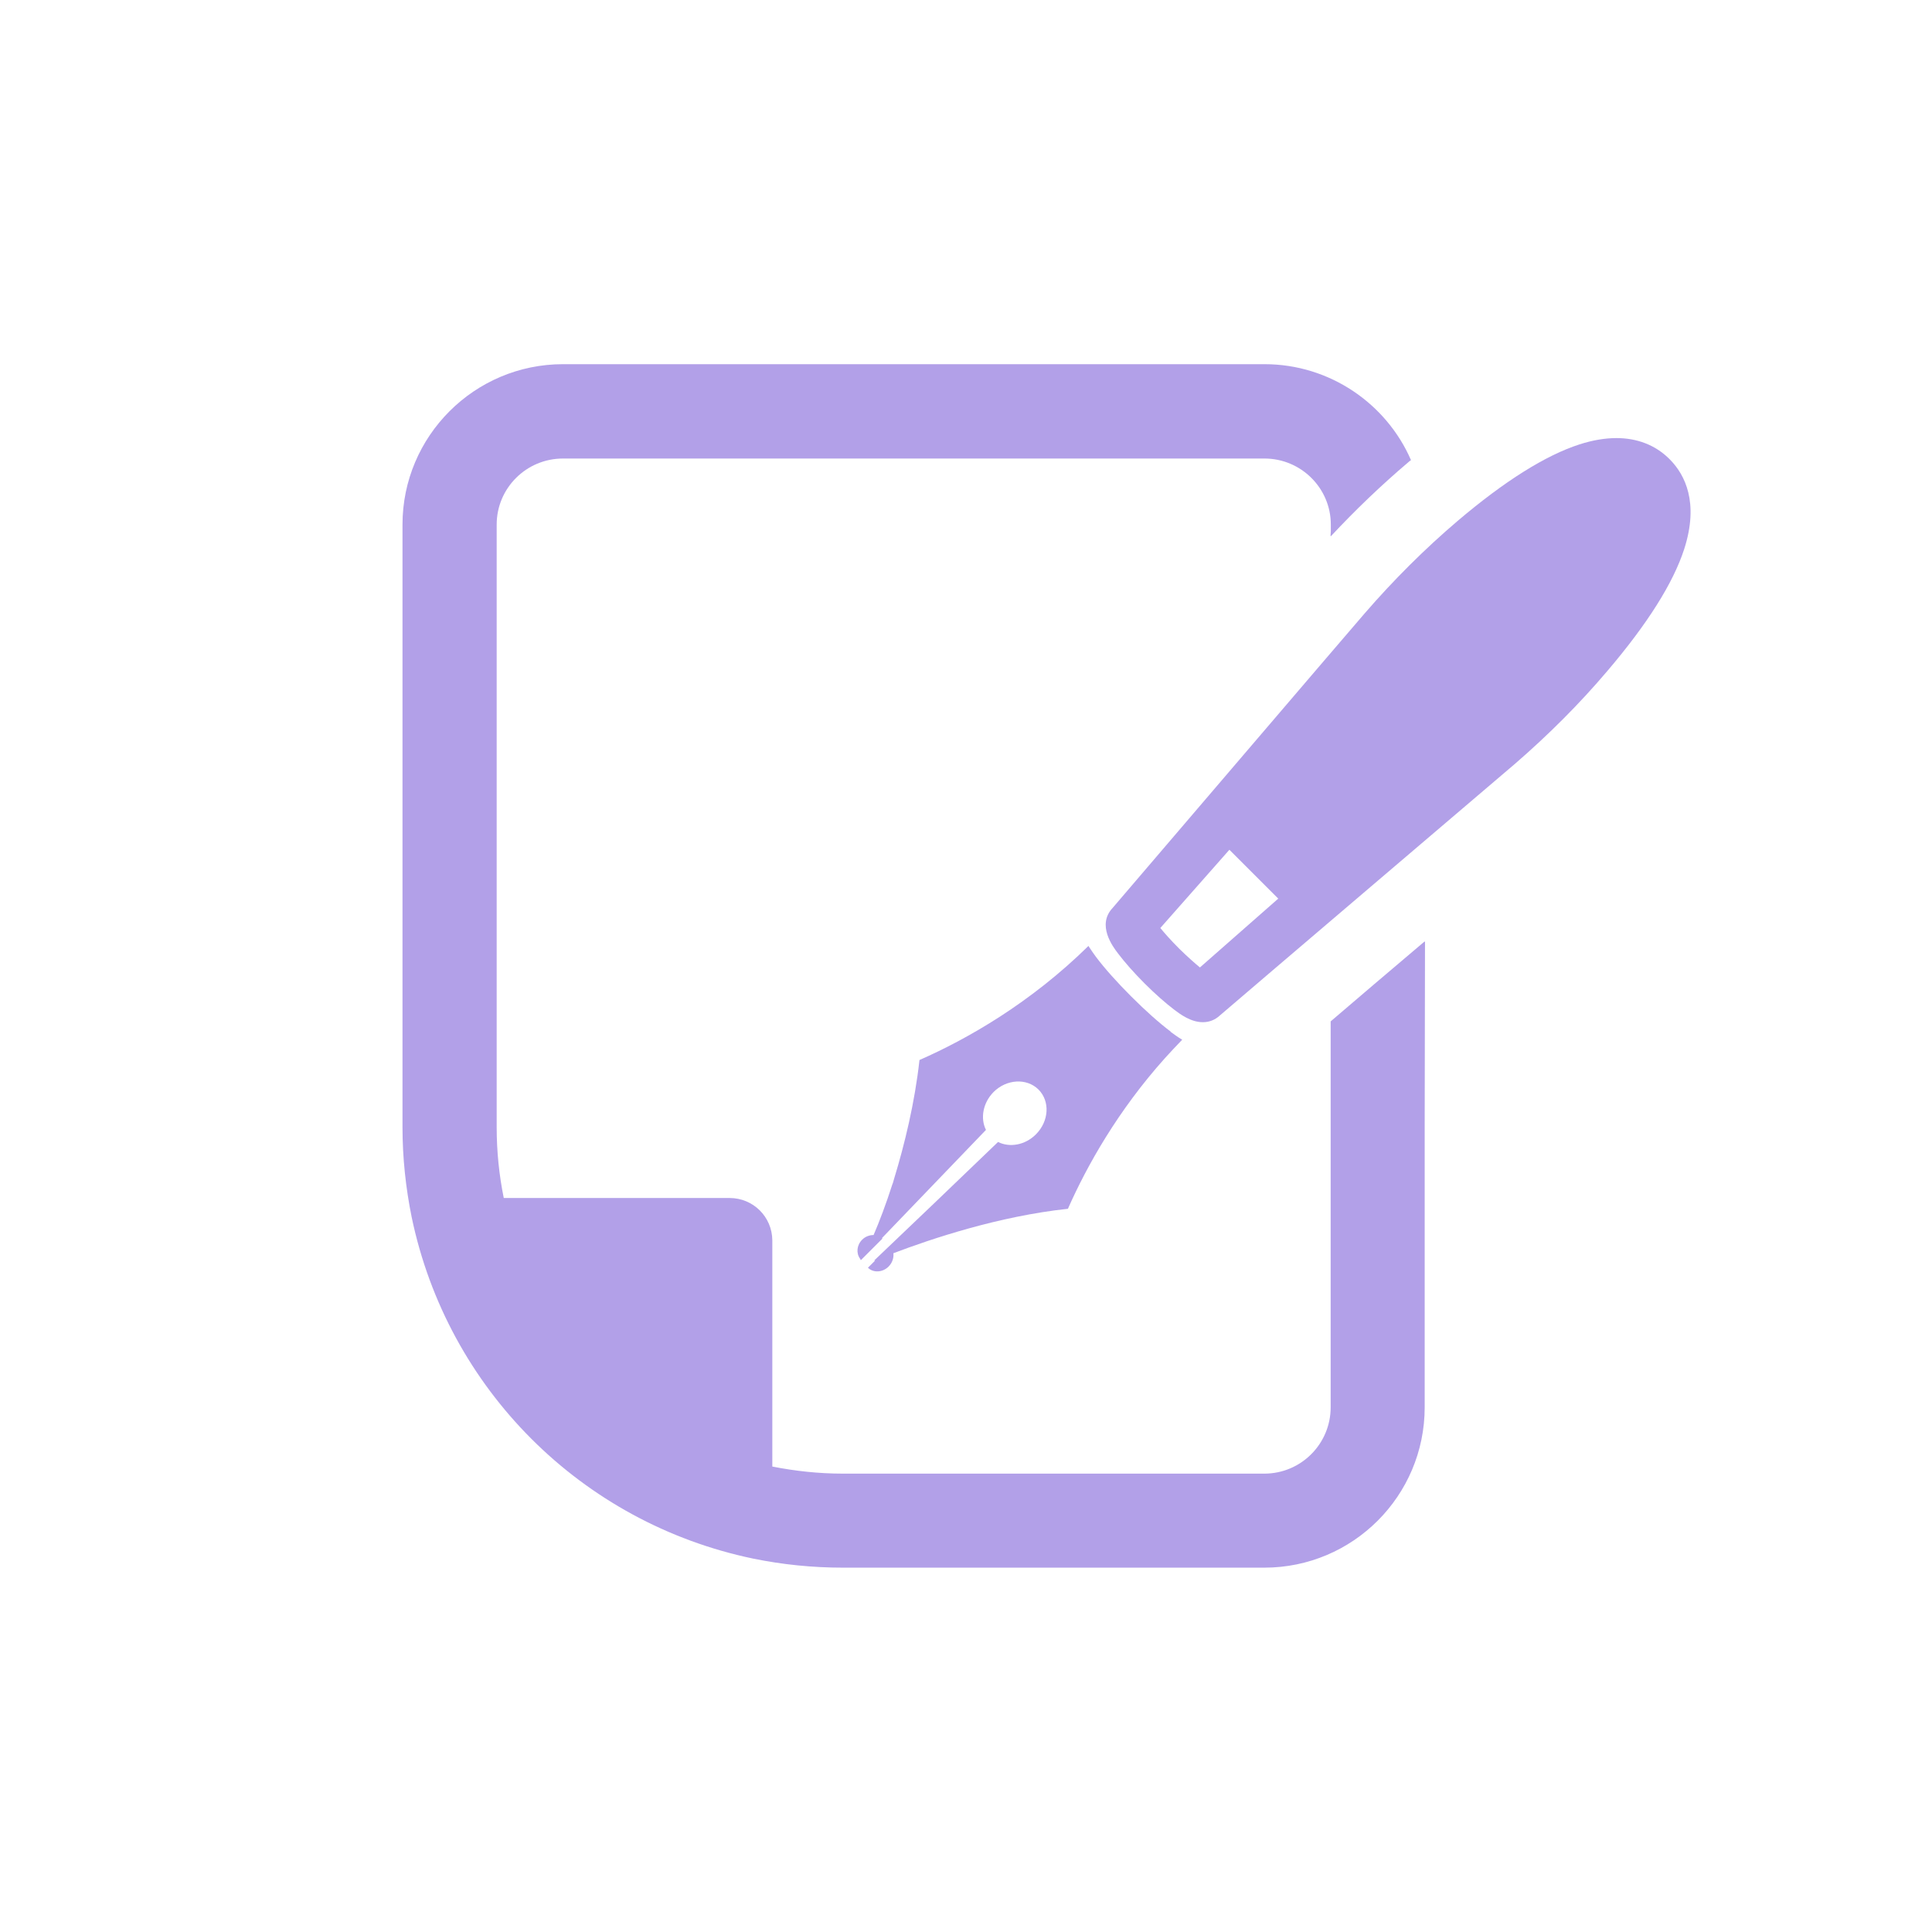
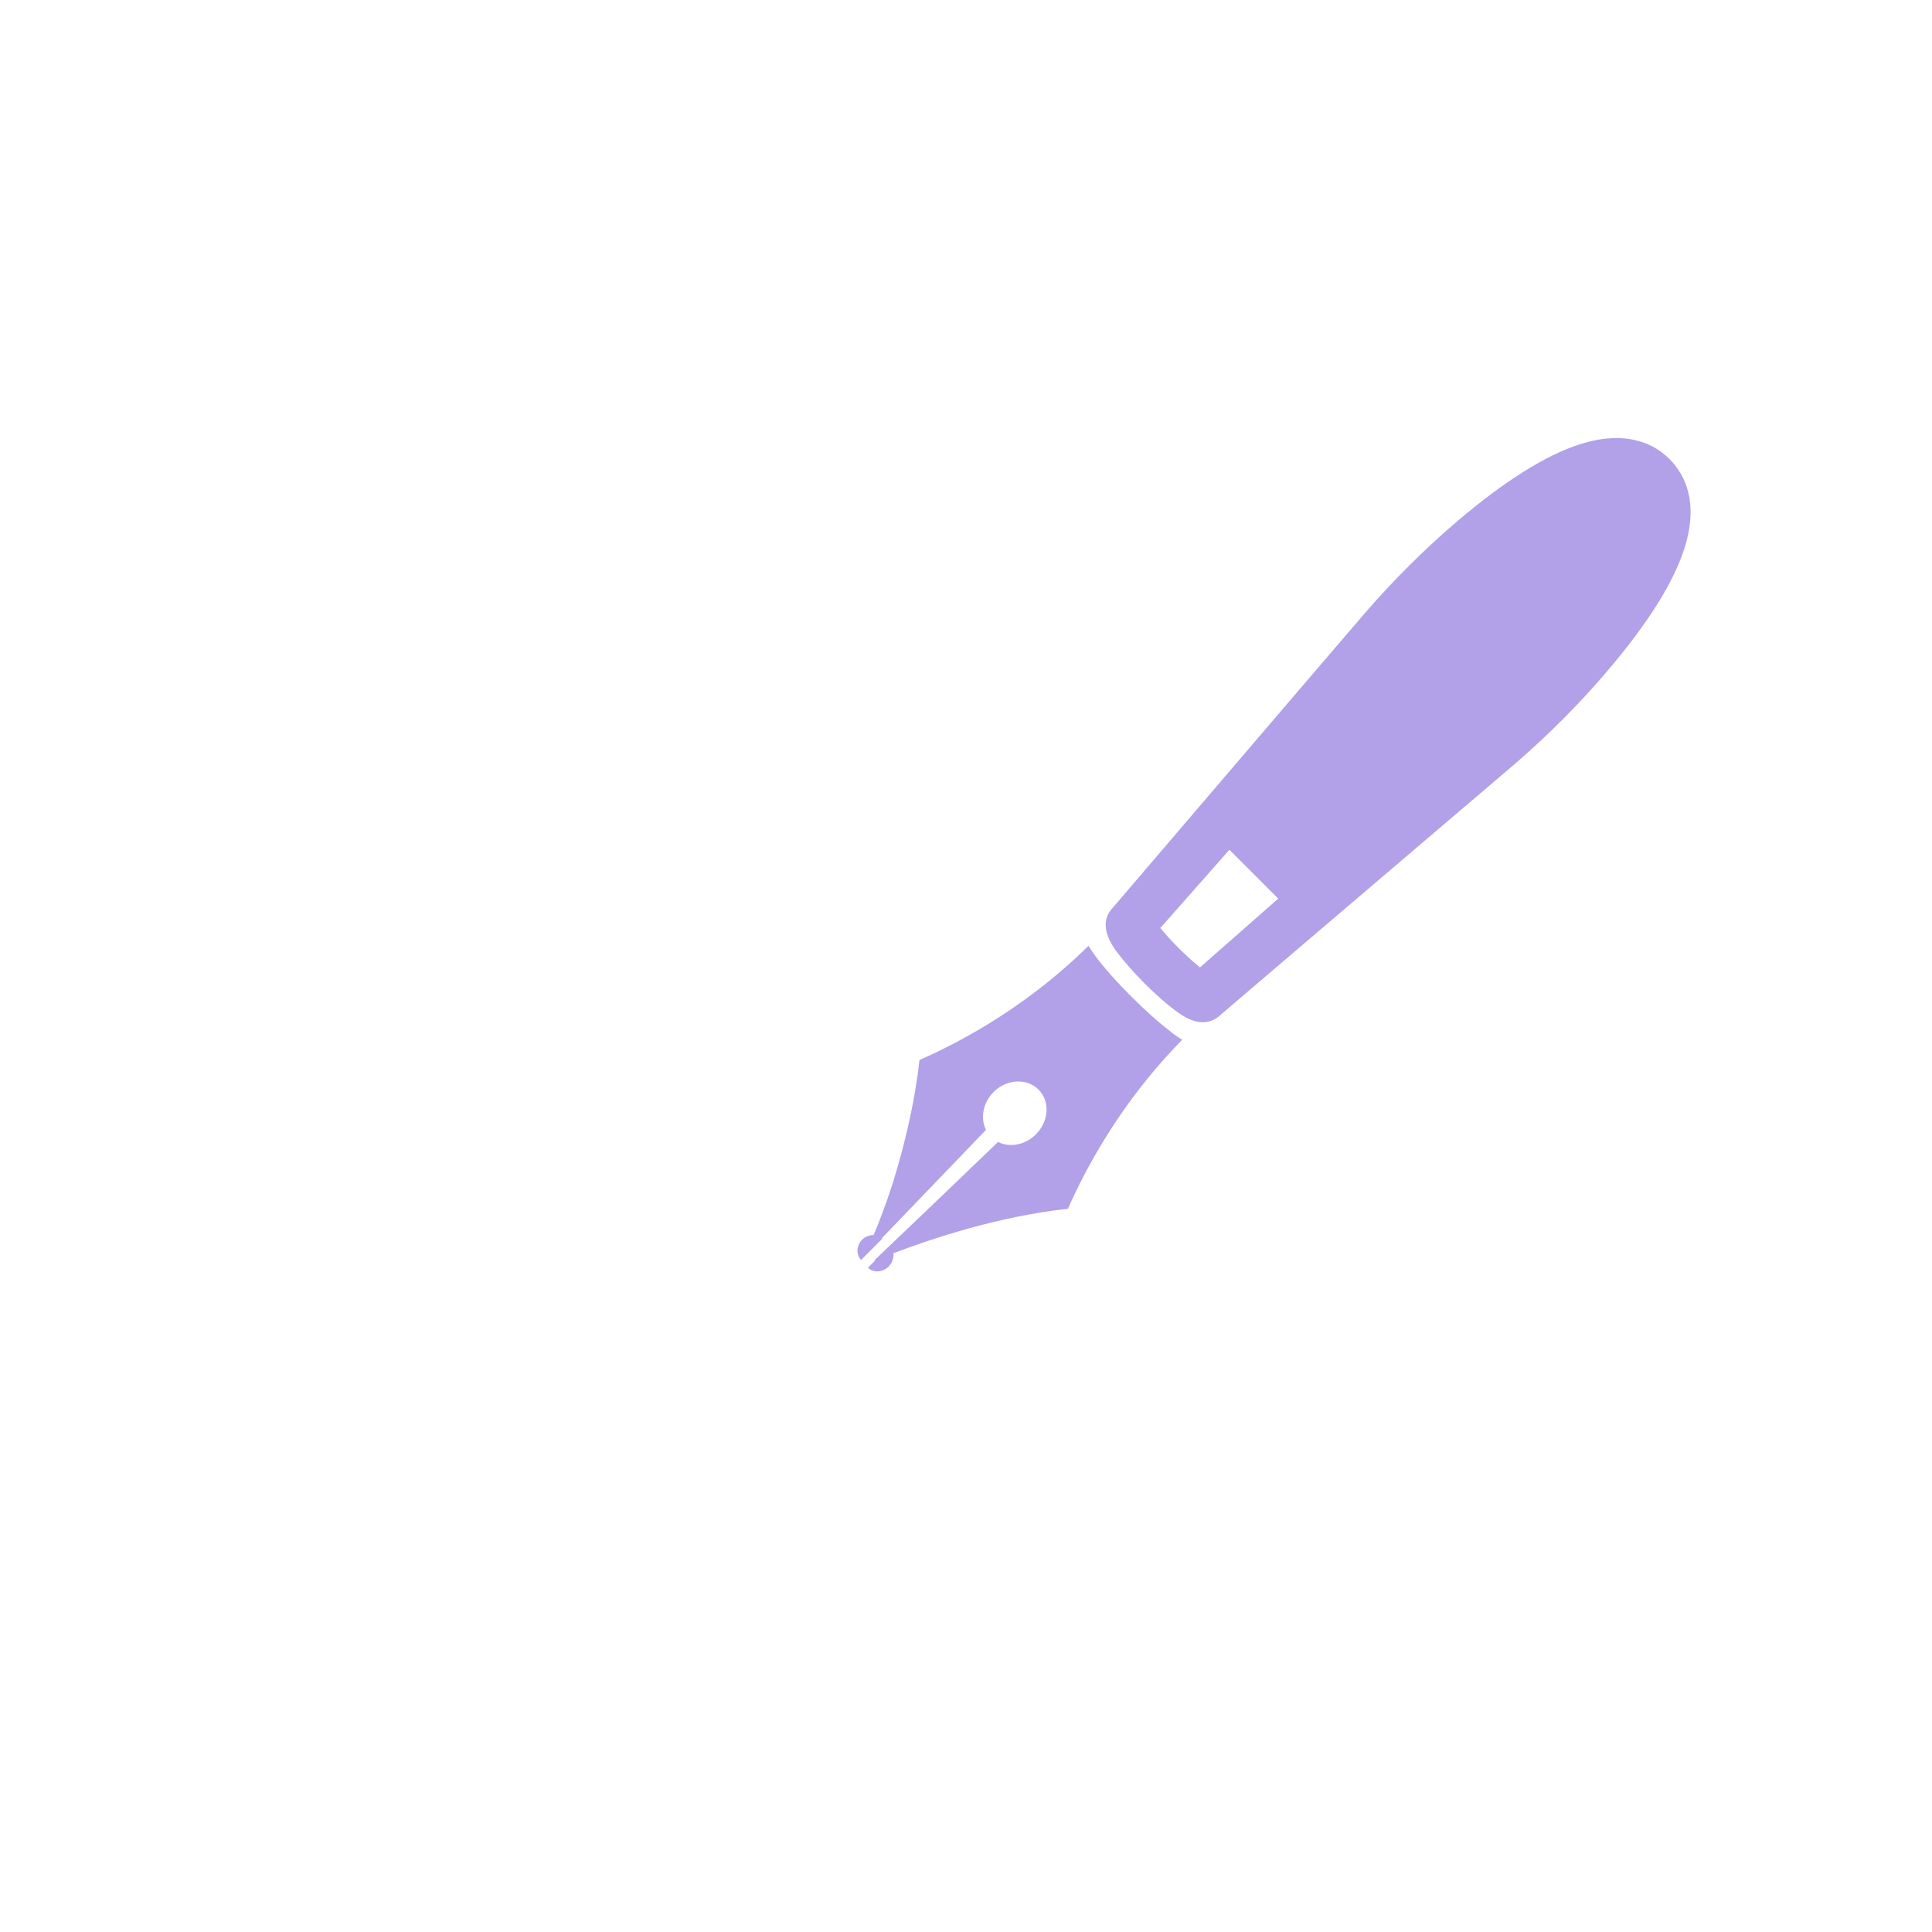
<svg xmlns="http://www.w3.org/2000/svg" viewBox="0 0 120 120">
  <g fill="#b2a0e8">
-     <path d="m88.49 58.5v-.03c-2.17 1.83-4.2 3.57-5.84 4.97v23.97c0 2.27-1.84 4.12-4.12 4.12h-26.18c-1.49 0-2.96-.16-4.38-.44v-14.05c-.01-1.46-1.19-2.63-2.65-2.63h-14.03c-.29-1.43-.44-2.89-.44-4.38v-37.45c0-2.26 1.84-4.1 4.12-4.1h43.57c2.27 0 4.12 1.84 4.12 4.1v.42l-.02.3s.01-.01.02-.02v.03c1.52-1.63 3.14-3.18 4.79-4.58.06-.06.13-.11.19-.15-1.52-3.5-5.04-5.96-9.1-5.96h-43.57c-5.5 0-9.97 4.47-9.97 9.96v37.45c0 1.87.2 3.75.57 5.57 2.22 10.66 10.54 18.99 21.22 21.21 1.81.37 3.68.56 5.56.56h26.18c5.5 0 9.96-4.46 9.96-9.96v-17.62l.02-11.3s0 0-.02.01z" />
    <path d="m72.72 64.08c-.72-.54-1.59-1.32-2.46-2.19s-1.65-1.74-2.19-2.46c-.11-.15-.26-.36-.41-.59-.02-.03-.03-.05-.05-.08s0 0 0 0 0 0 0-.01c-3.61 3.55-7.52 5.78-10.5 7.09-.29 2.64-.92 5.23-1.58 7.39-.02.07-.04.14-.06.21 0 .03-.02.06-.03.08-.41 1.28-.83 2.38-1.18 3.19-.25 0-.51.09-.71.29-.34.34-.38.84-.13 1.18.01.02.03.04.04.07v.02s0 0 0 0 0 0 0 .01l1.35-1.35s-.02-.02-.03-.03l6.46-6.72c-.36-.72-.19-1.68.47-2.35.81-.81 2.06-.88 2.79-.16.73.73.66 1.97-.16 2.79-.67.67-1.63.83-2.35.47l-3.97 3.81-3.72 3.55h.02s-.02.02-.02.02c.01 0 .03-.01.04-.02h.02s-.43.43-.43.43-.02.02-.02.02c.33.33.91.3 1.28-.07.24-.24.33-.55.3-.83 2.37-.9 6.55-2.3 10.84-2.76 1.18-2.67 3.1-6.09 6.03-9.36.33-.36.66-.72 1.01-1.08l.05-.05s0 0 .01-.01c-.29-.17-.54-.36-.72-.49z" />
    <path d="m103.73 28.55-.08-.08c-.85-.83-1.97-1.26-3.25-1.26-.71 0-1.48.13-2.29.39-2.11.68-4.66 2.28-7.58 4.76-2.02 1.72-3.96 3.65-5.77 5.74-.35.39-15.09 17.64-15.65 18.29-1 1.06 0 2.4.34 2.84.41.54.99 1.2 1.64 1.85s1.31 1.23 1.85 1.64c.36.27 1.02.77 1.77.77.4 0 .76-.14 1.06-.42.5-.44 18.33-15.63 18.33-15.63 2.09-1.81 4.03-3.75 5.74-5.77 2.48-2.91 4.09-5.46 4.77-7.57.93-2.89.04-4.61-.87-5.54zm-24.33 27.26-4.87 4.28c-.29-.24-.73-.62-1.29-1.17-.55-.55-.93-.99-1.17-1.28l4.29-4.86 2.84 2.84.19.19z" />
  </g>
</svg>